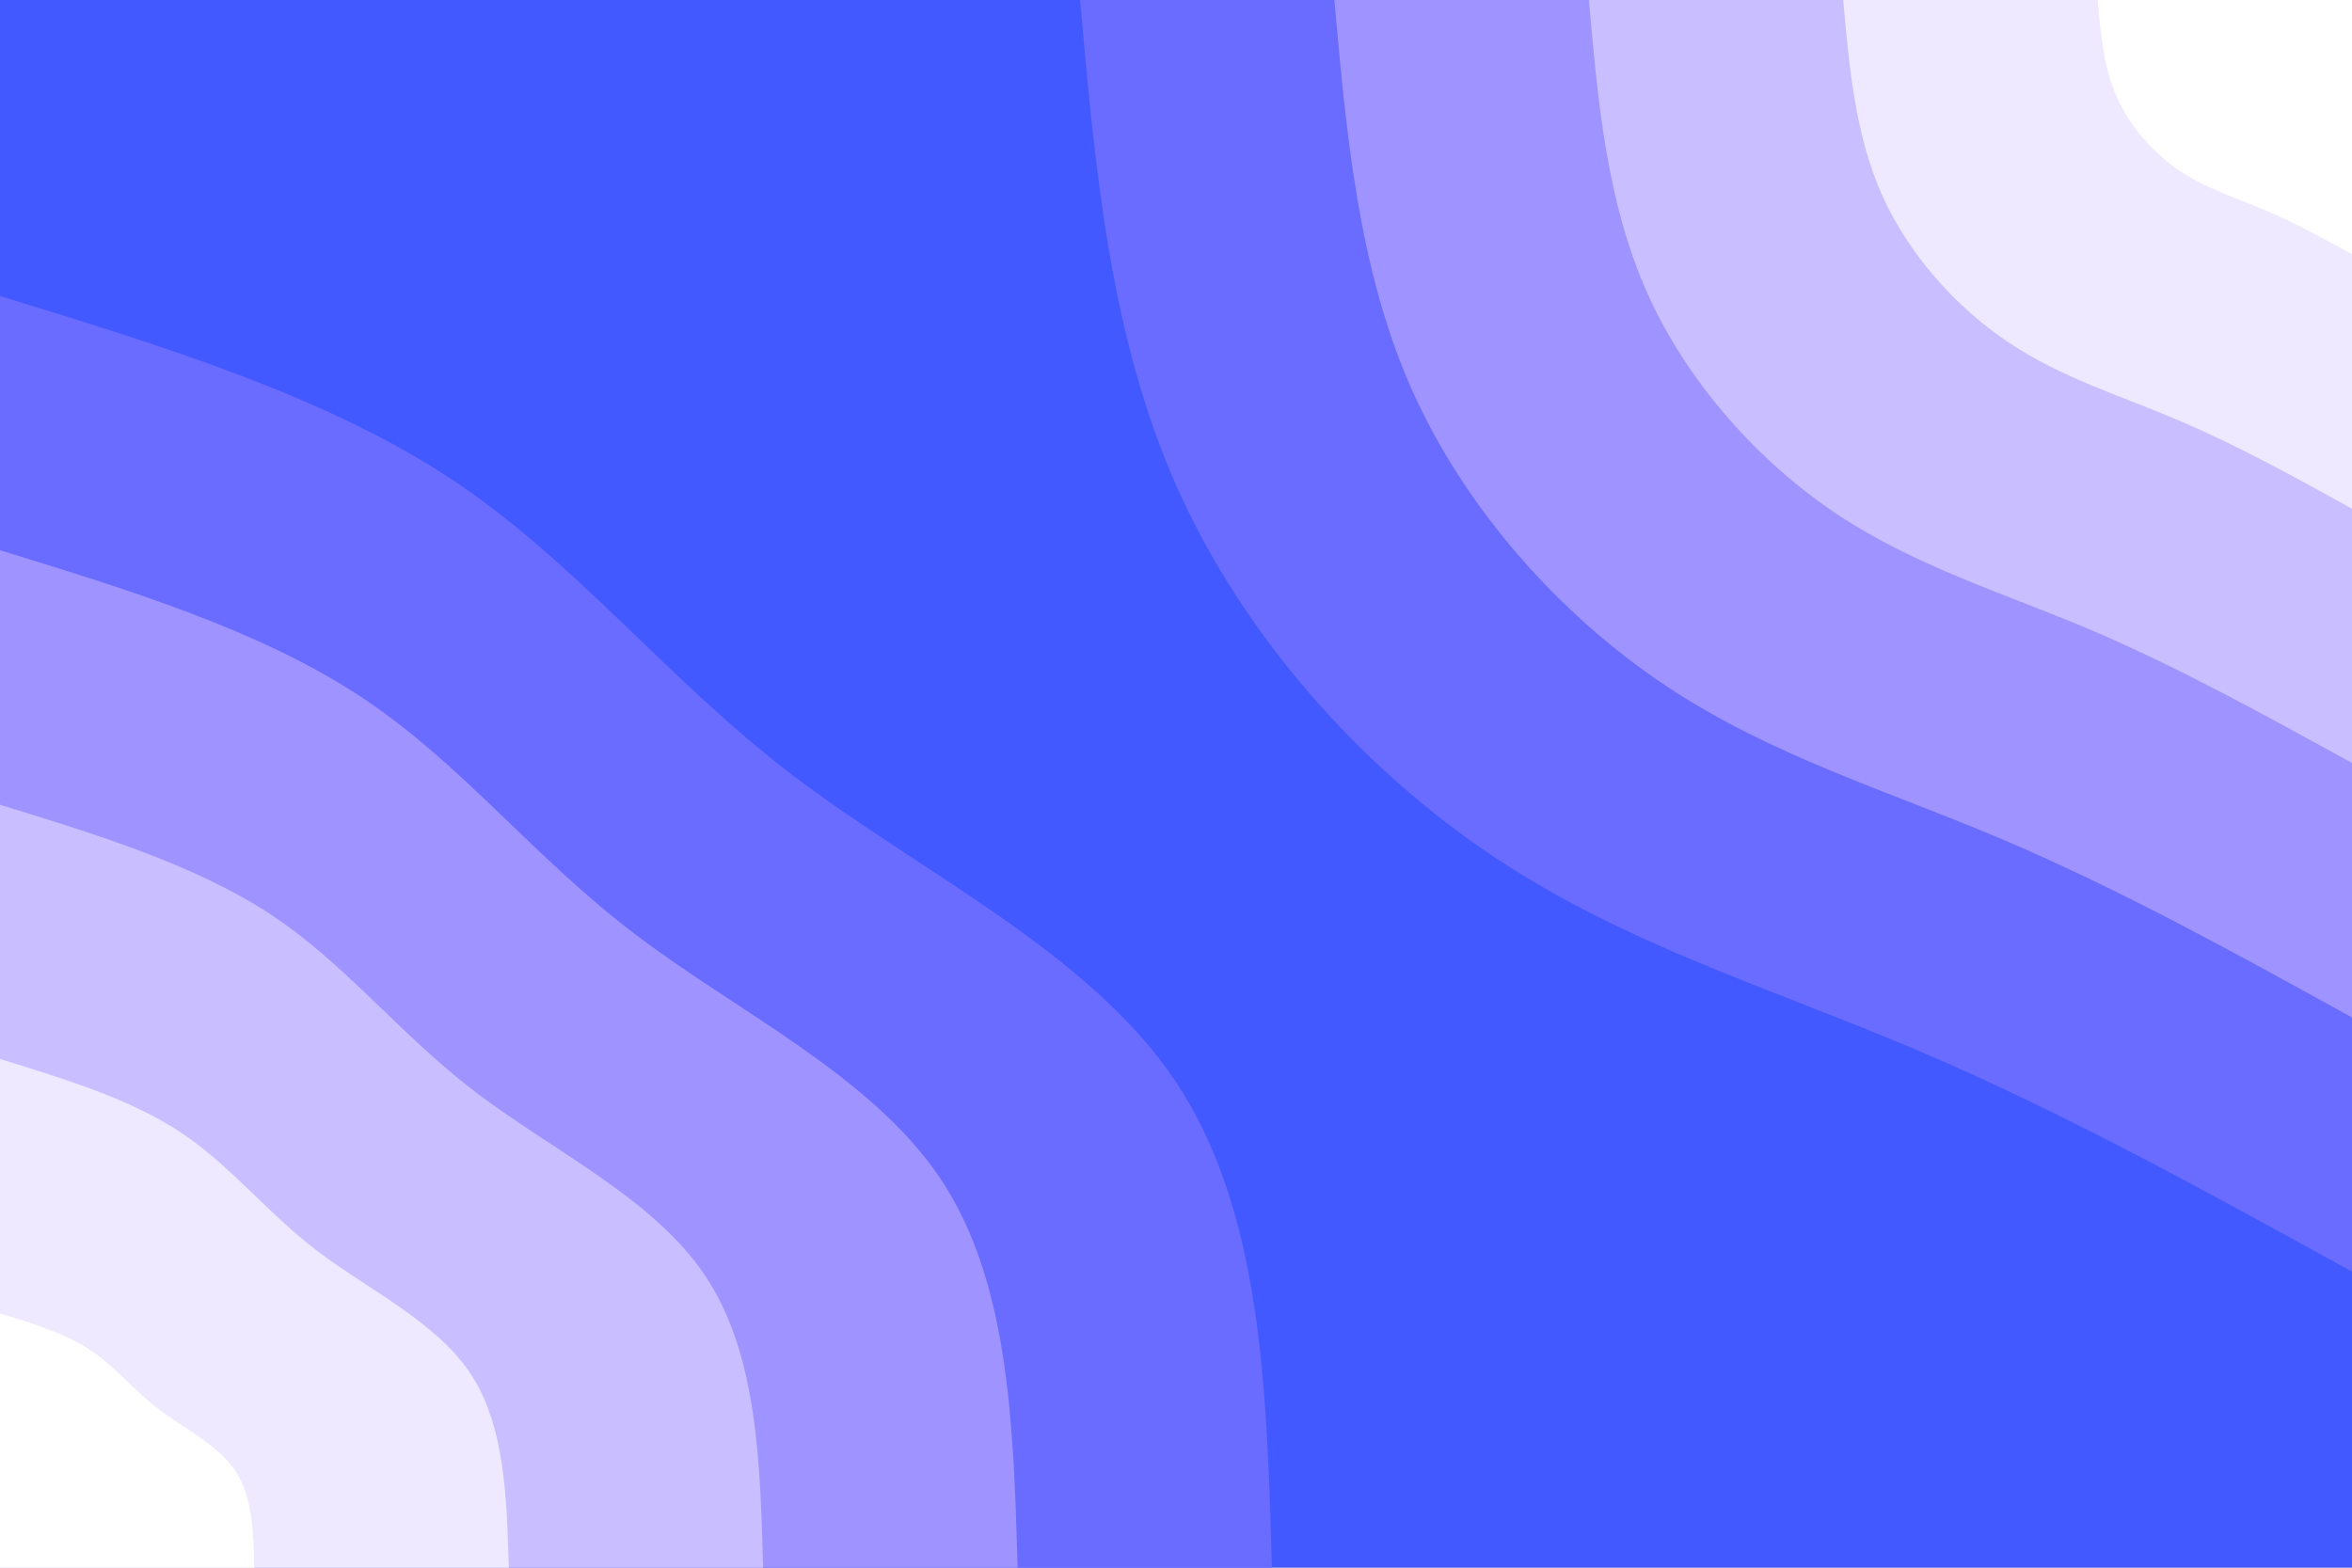
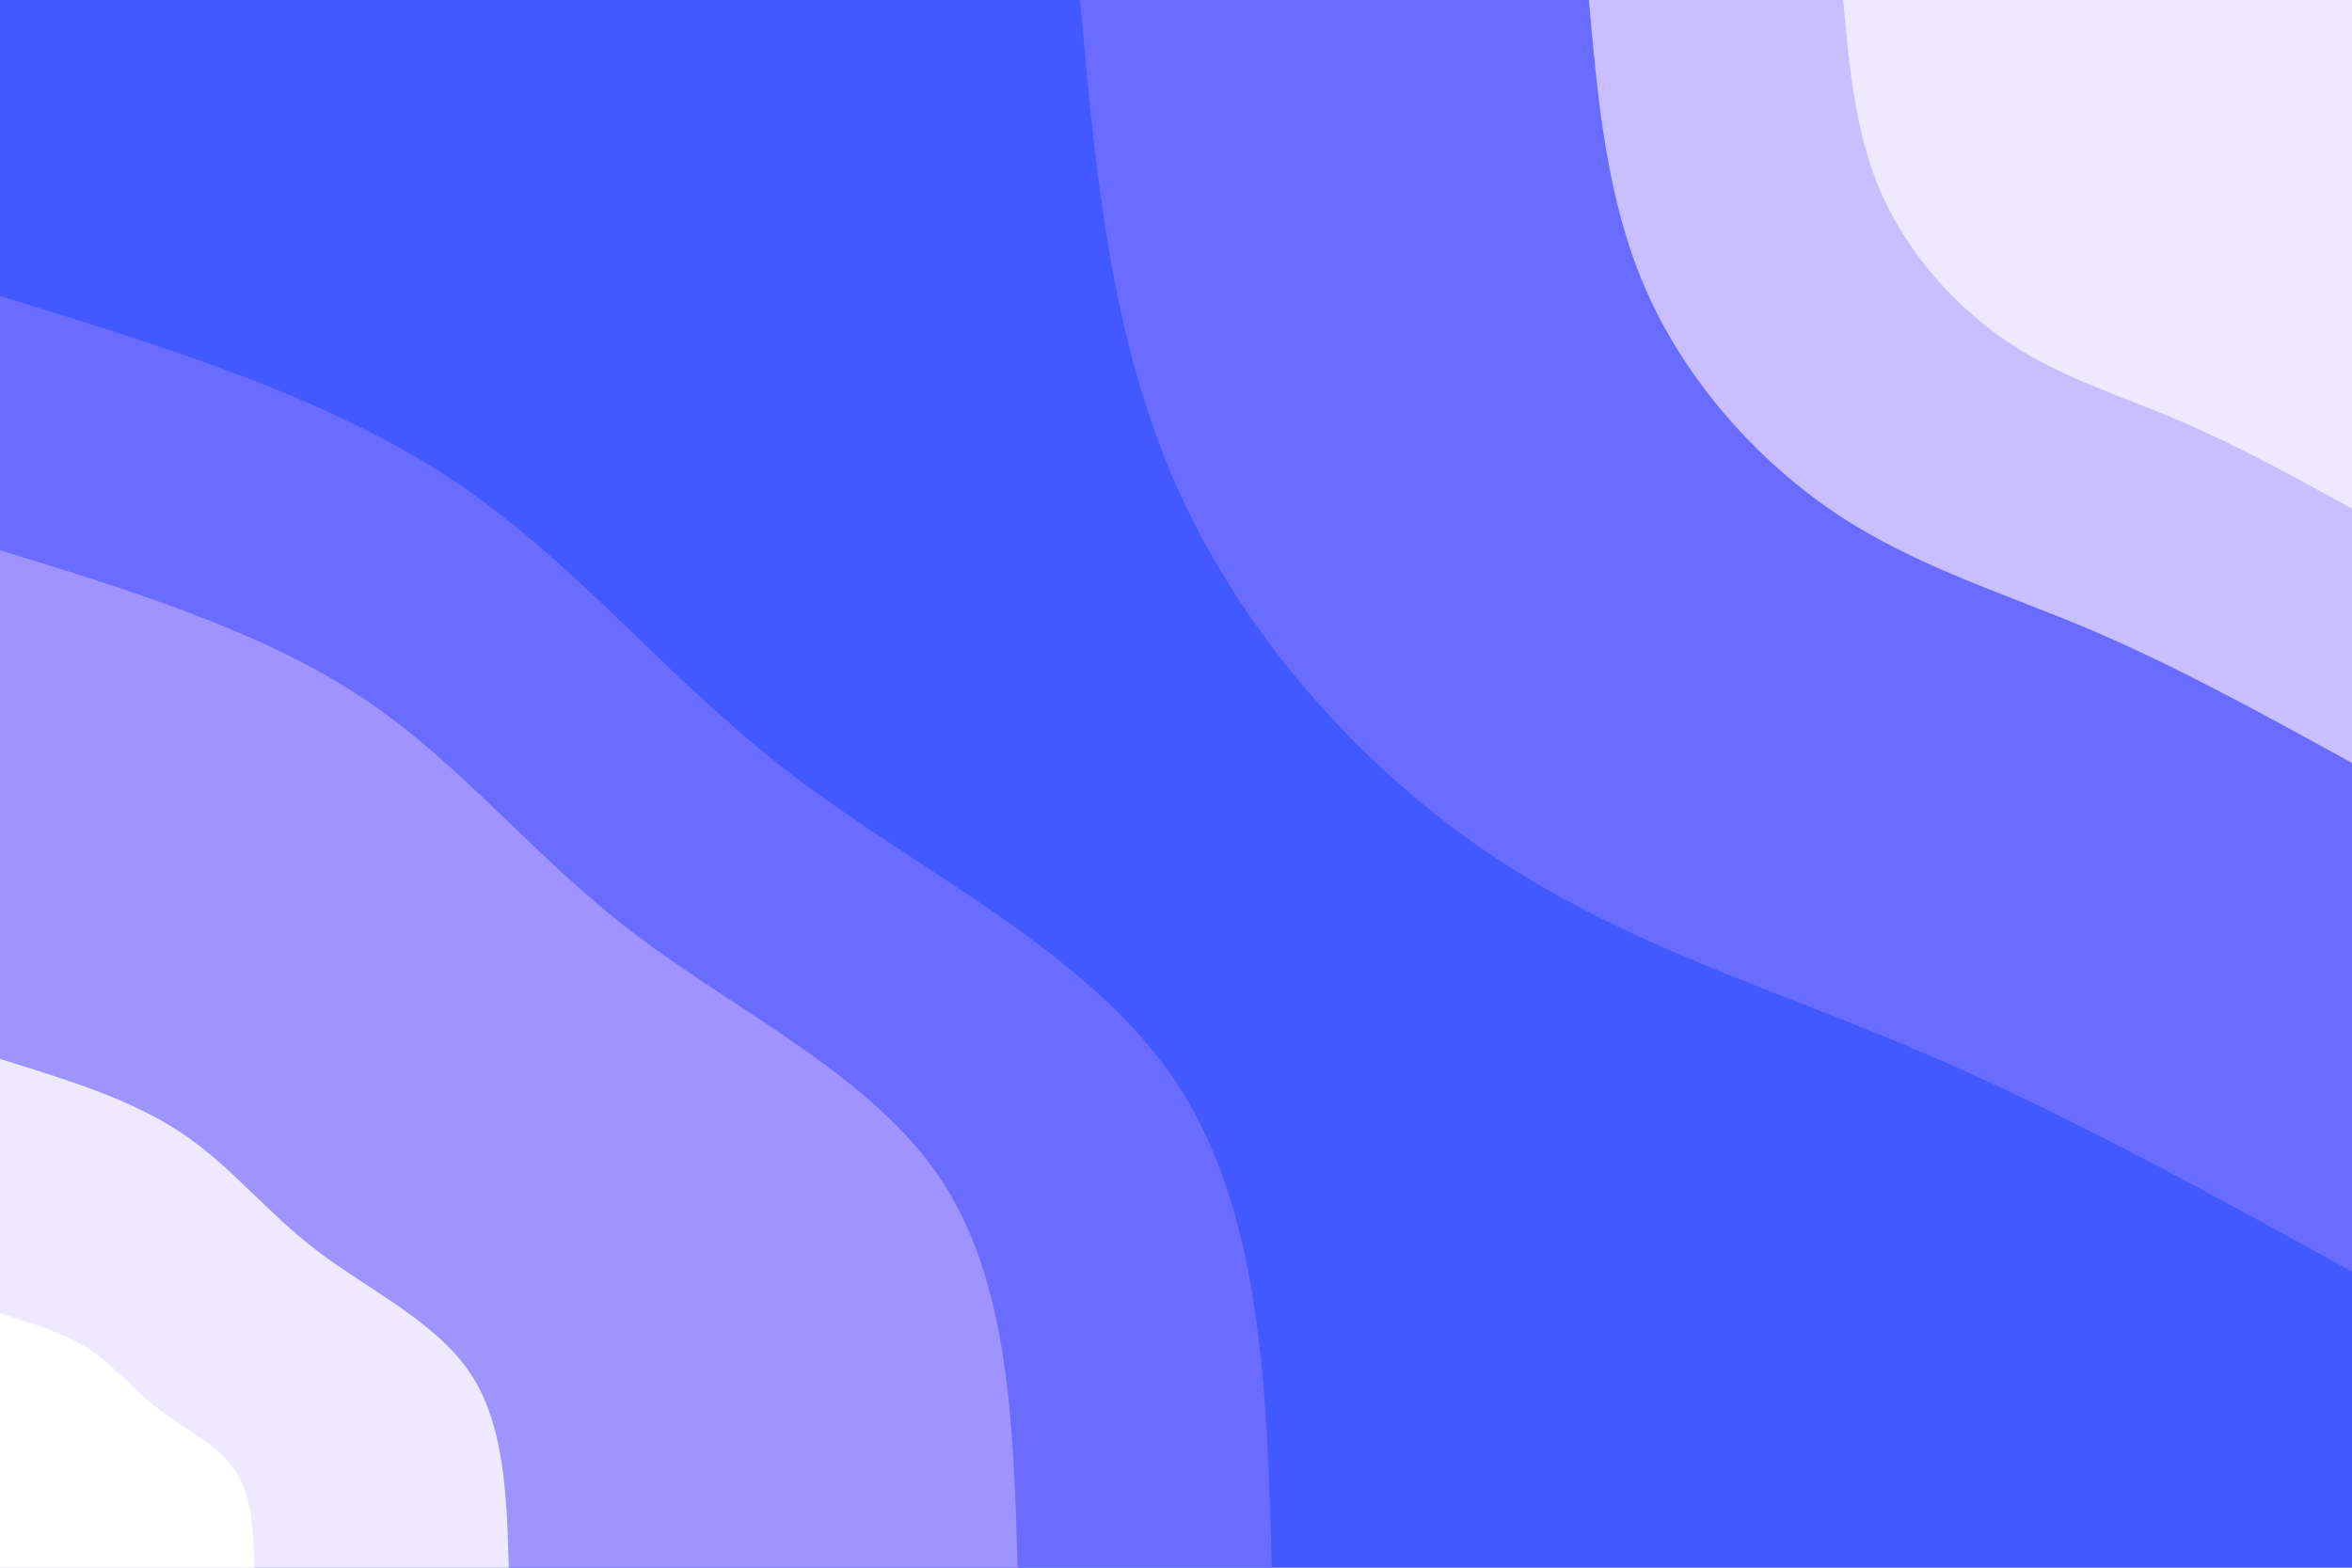
<svg xmlns="http://www.w3.org/2000/svg" id="visual" viewBox="0 0 900 600" width="900" height="600" version="1.1">
  <rect x="0" y="0" width="900" height="600" fill="#4259ff" />
  <defs>
    <linearGradient id="grad1_0" x1="33.3%" y1="0%" x2="100%" y2="100%">
      <stop offset="20%" stop-color="#ffffff" stop-opacity="1" />
      <stop offset="80%" stop-color="#ffffff" stop-opacity="1" />
    </linearGradient>
  </defs>
  <defs>
    <linearGradient id="grad1_1" x1="33.3%" y1="0%" x2="100%" y2="100%">
      <stop offset="20%" stop-color="#ffffff" stop-opacity="1" />
      <stop offset="80%" stop-color="#dcd3ff" stop-opacity="1" />
    </linearGradient>
  </defs>
  <defs>
    <linearGradient id="grad1_2" x1="33.3%" y1="0%" x2="100%" y2="100%">
      <stop offset="20%" stop-color="#b5a9ff" stop-opacity="1" />
      <stop offset="80%" stop-color="#dcd3ff" stop-opacity="1" />
    </linearGradient>
  </defs>
  <defs>
    <linearGradient id="grad1_3" x1="33.3%" y1="0%" x2="100%" y2="100%">
      <stop offset="20%" stop-color="#b5a9ff" stop-opacity="1" />
      <stop offset="80%" stop-color="#8780ff" stop-opacity="1" />
    </linearGradient>
  </defs>
  <defs>
    <linearGradient id="grad1_4" x1="33.3%" y1="0%" x2="100%" y2="100%">
      <stop offset="20%" stop-color="#4259ff" stop-opacity="1" />
      <stop offset="80%" stop-color="#8780ff" stop-opacity="1" />
    </linearGradient>
  </defs>
  <defs>
    <linearGradient id="grad2_0" x1="0%" y1="0%" x2="66.7%" y2="100%">
      <stop offset="20%" stop-color="#ffffff" stop-opacity="1" />
      <stop offset="80%" stop-color="#ffffff" stop-opacity="1" />
    </linearGradient>
  </defs>
  <defs>
    <linearGradient id="grad2_1" x1="0%" y1="0%" x2="66.7%" y2="100%">
      <stop offset="20%" stop-color="#dcd3ff" stop-opacity="1" />
      <stop offset="80%" stop-color="#ffffff" stop-opacity="1" />
    </linearGradient>
  </defs>
  <defs>
    <linearGradient id="grad2_2" x1="0%" y1="0%" x2="66.7%" y2="100%">
      <stop offset="20%" stop-color="#dcd3ff" stop-opacity="1" />
      <stop offset="80%" stop-color="#b5a9ff" stop-opacity="1" />
    </linearGradient>
  </defs>
  <defs>
    <linearGradient id="grad2_3" x1="0%" y1="0%" x2="66.7%" y2="100%">
      <stop offset="20%" stop-color="#8780ff" stop-opacity="1" />
      <stop offset="80%" stop-color="#b5a9ff" stop-opacity="1" />
    </linearGradient>
  </defs>
  <defs>
    <linearGradient id="grad2_4" x1="0%" y1="0%" x2="66.7%" y2="100%">
      <stop offset="20%" stop-color="#8780ff" stop-opacity="1" />
      <stop offset="80%" stop-color="#4259ff" stop-opacity="1" />
    </linearGradient>
  </defs>
  <g transform="translate(900, 0)">
    <path d="M0 486.7C-55.5 456.1 -110.9 425.5 -166.5 401.9C-222 378.3 -277.6 361.7 -328.1 328.1C-378.6 294.5 -424.1 243.8 -449.7 186.3C-475.3 128.7 -481 64.4 -486.7 0L0 0Z" fill="#6a6cff" />
-     <path d="M0 389.4C-44.4 364.9 -88.8 340.4 -133.2 321.5C-177.6 302.6 -222.1 289.4 -262.5 262.5C-302.9 235.6 -339.3 195 -359.8 149C-380.2 103 -384.8 51.5 -389.4 0L0 0Z" fill="#9f94ff" />
    <path d="M0 292C-33.3 273.7 -66.6 255.3 -99.9 241.1C-133.2 227 -166.5 217 -196.9 196.9C-227.2 176.7 -254.5 146.3 -269.8 111.8C-285.2 77.2 -288.6 38.6 -292 0L0 0Z" fill="#c9beff" />
    <path d="M0 194.7C-22.2 182.4 -44.4 170.2 -66.6 160.8C-88.8 151.3 -111 144.7 -131.2 131.2C-151.4 117.8 -169.6 97.5 -179.9 74.5C-190.1 51.5 -192.4 25.7 -194.7 0L0 0Z" fill="#eee9ff" />
-     <path d="M0 97.3C-11.1 91.2 -22.2 85.1 -33.3 80.4C-44.4 75.7 -55.5 72.3 -65.6 65.6C-75.7 58.9 -84.8 48.8 -89.9 37.3C-95.1 25.7 -96.2 12.9 -97.3 0L0 0Z" fill="#ffffff" />
  </g>
  <g transform="translate(0, 600)">
    <path d="M0 -486.7C62.3 -467.6 124.6 -448.4 172.6 -416.7C220.6 -384.9 254.4 -340.7 303.3 -303.3C352.3 -266 416.6 -235.7 449.7 -186.3C482.8 -136.9 484.8 -68.4 486.7 0L0 0Z" fill="#6a6cff" />
    <path d="M0 -389.4C49.8 -374.1 99.7 -358.7 138.1 -333.3C176.5 -308 203.5 -272.5 242.7 -242.7C281.9 -212.8 333.3 -188.5 359.8 -149C386.2 -109.5 387.8 -54.7 389.4 0L0 0Z" fill="#9f94ff" />
-     <path d="M0 -292C37.4 -280.5 74.7 -269 103.6 -250C132.4 -231 152.6 -204.4 182 -182C211.4 -159.6 250 -141.4 269.8 -111.8C289.7 -82.1 290.9 -41.1 292 0L0 0Z" fill="#c9beff" />
    <path d="M0 -194.7C24.9 -187 49.8 -179.4 69 -166.7C88.2 -154 101.7 -136.3 121.3 -121.3C140.9 -106.4 166.6 -94.3 179.9 -74.5C193.1 -54.7 193.9 -27.4 194.7 0L0 0Z" fill="#eee9ff" />
    <path d="M0 -97.3C12.5 -93.5 24.9 -89.7 34.5 -83.3C44.1 -77 50.9 -68.1 60.7 -60.7C70.5 -53.2 83.3 -47.1 89.9 -37.3C96.6 -27.4 97 -13.7 97.3 0L0 0Z" fill="#ffffff" />
  </g>
</svg>